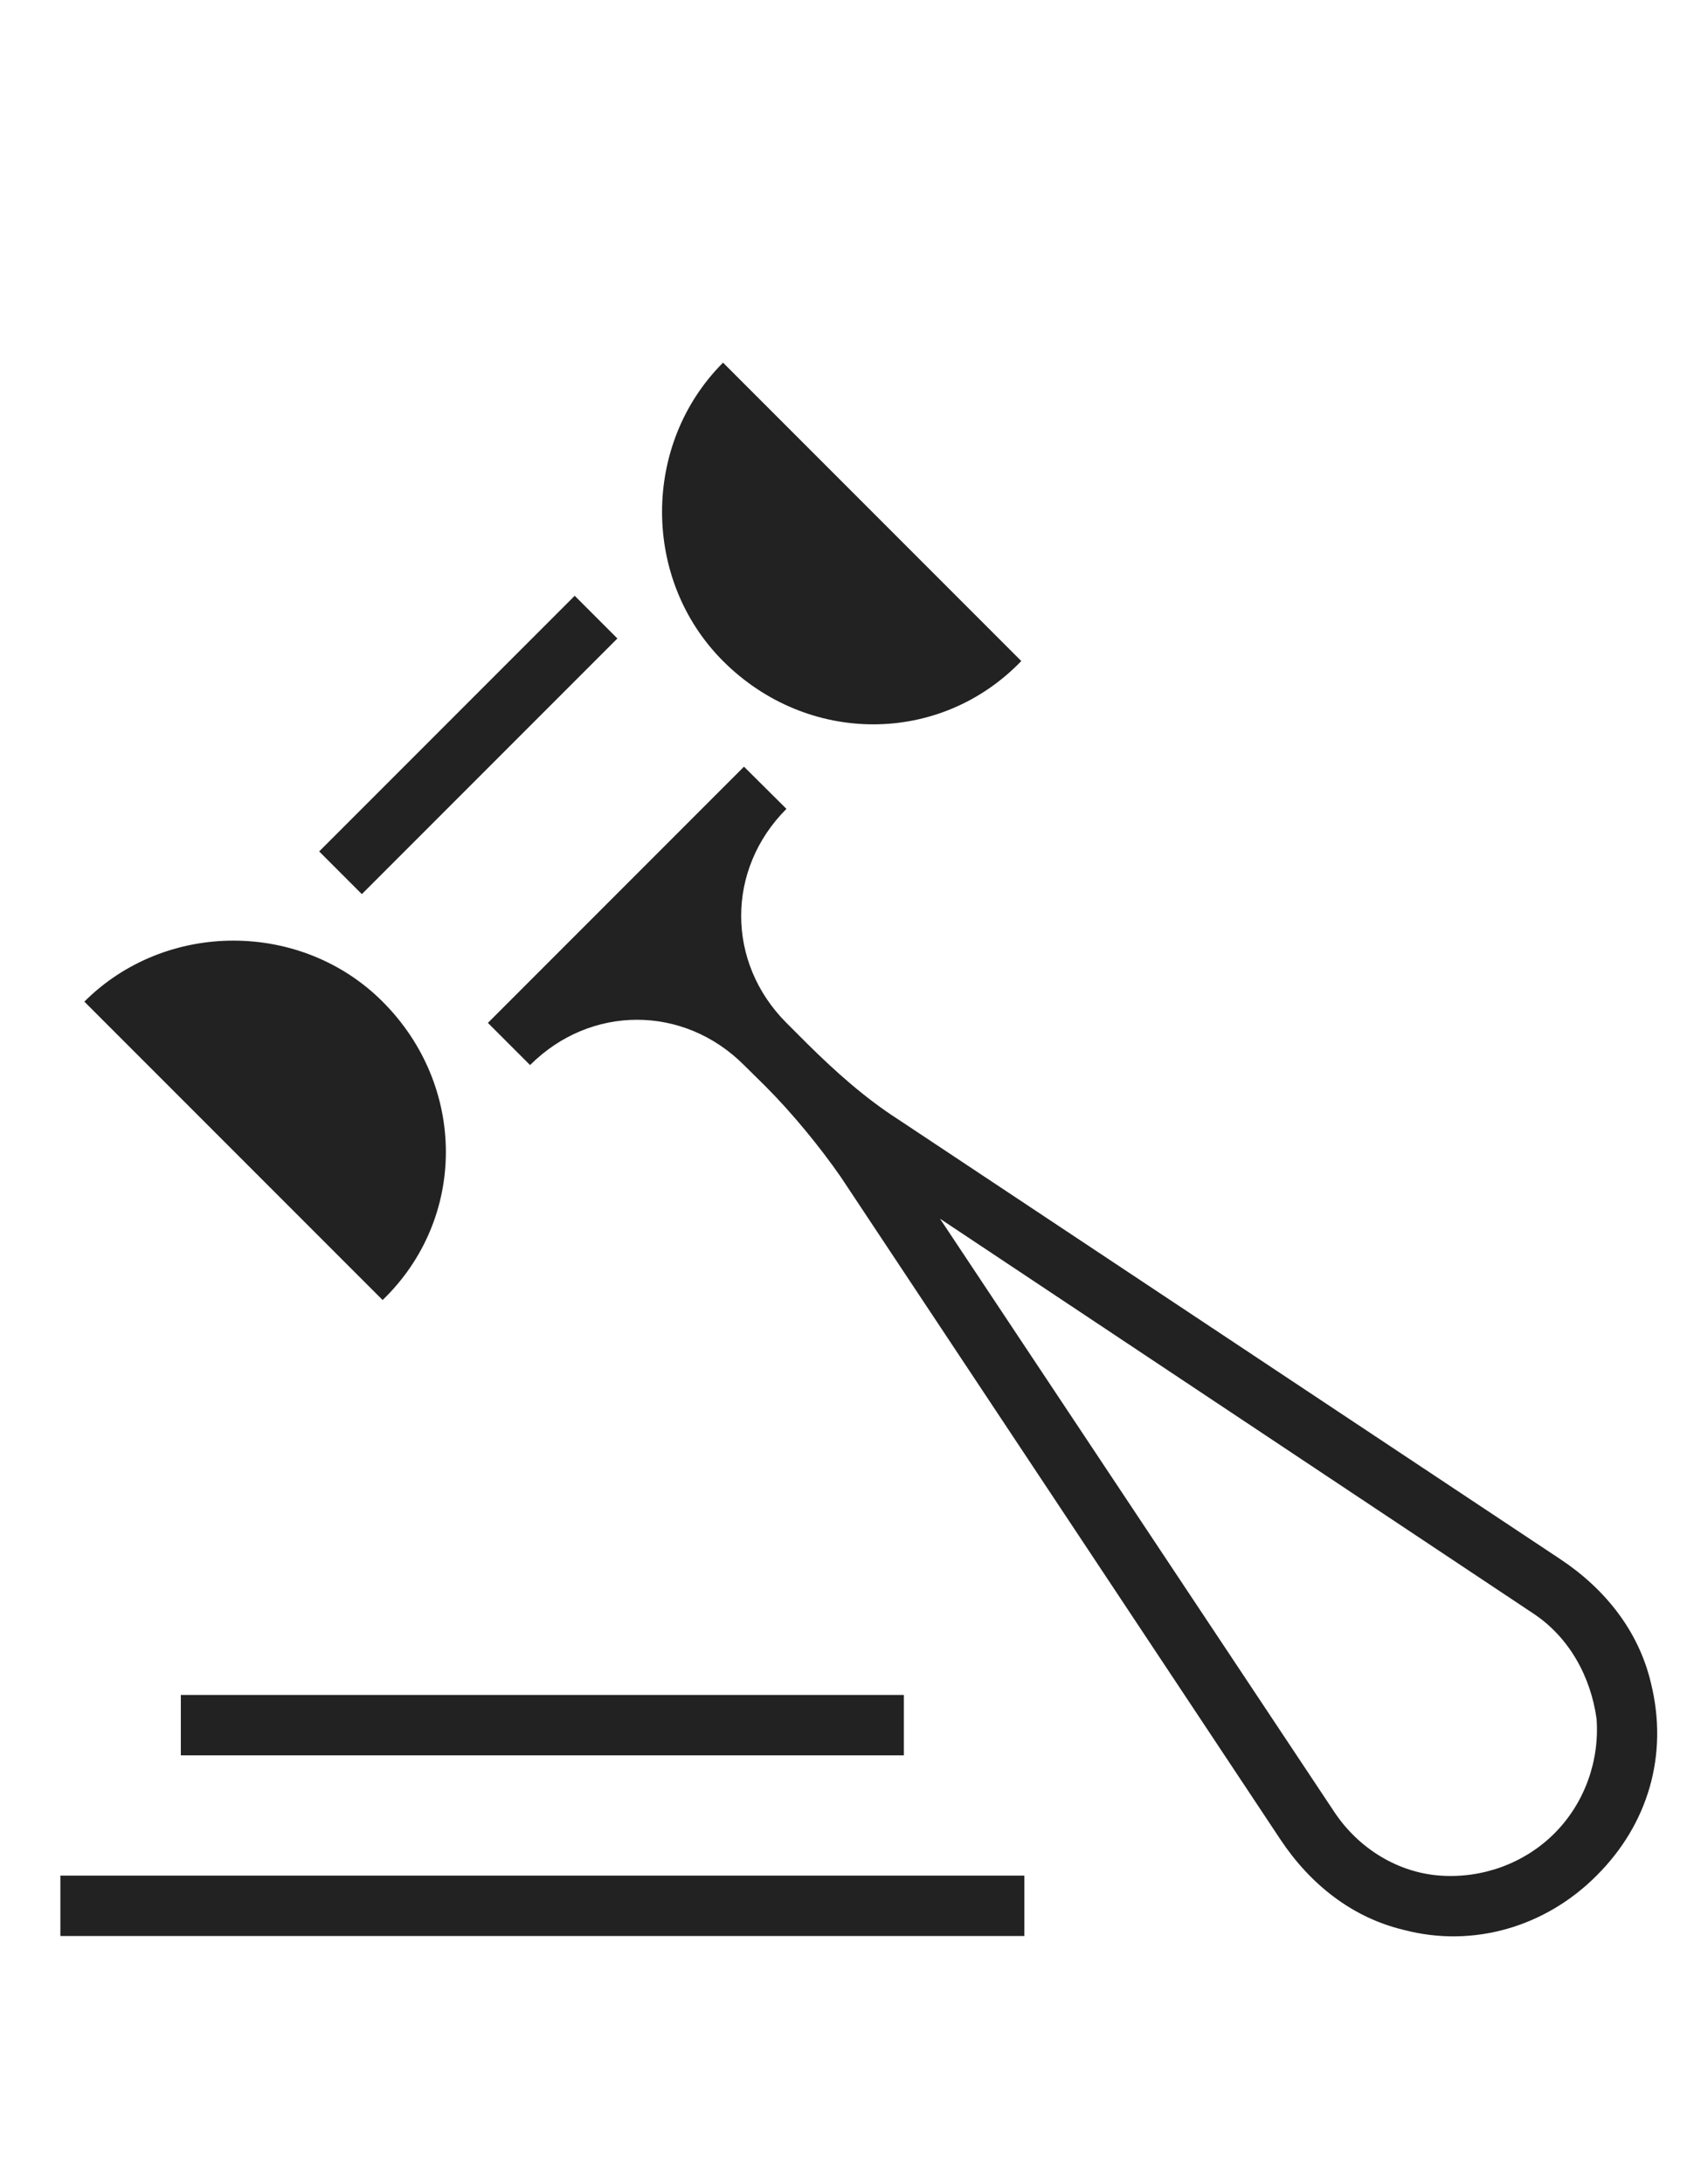
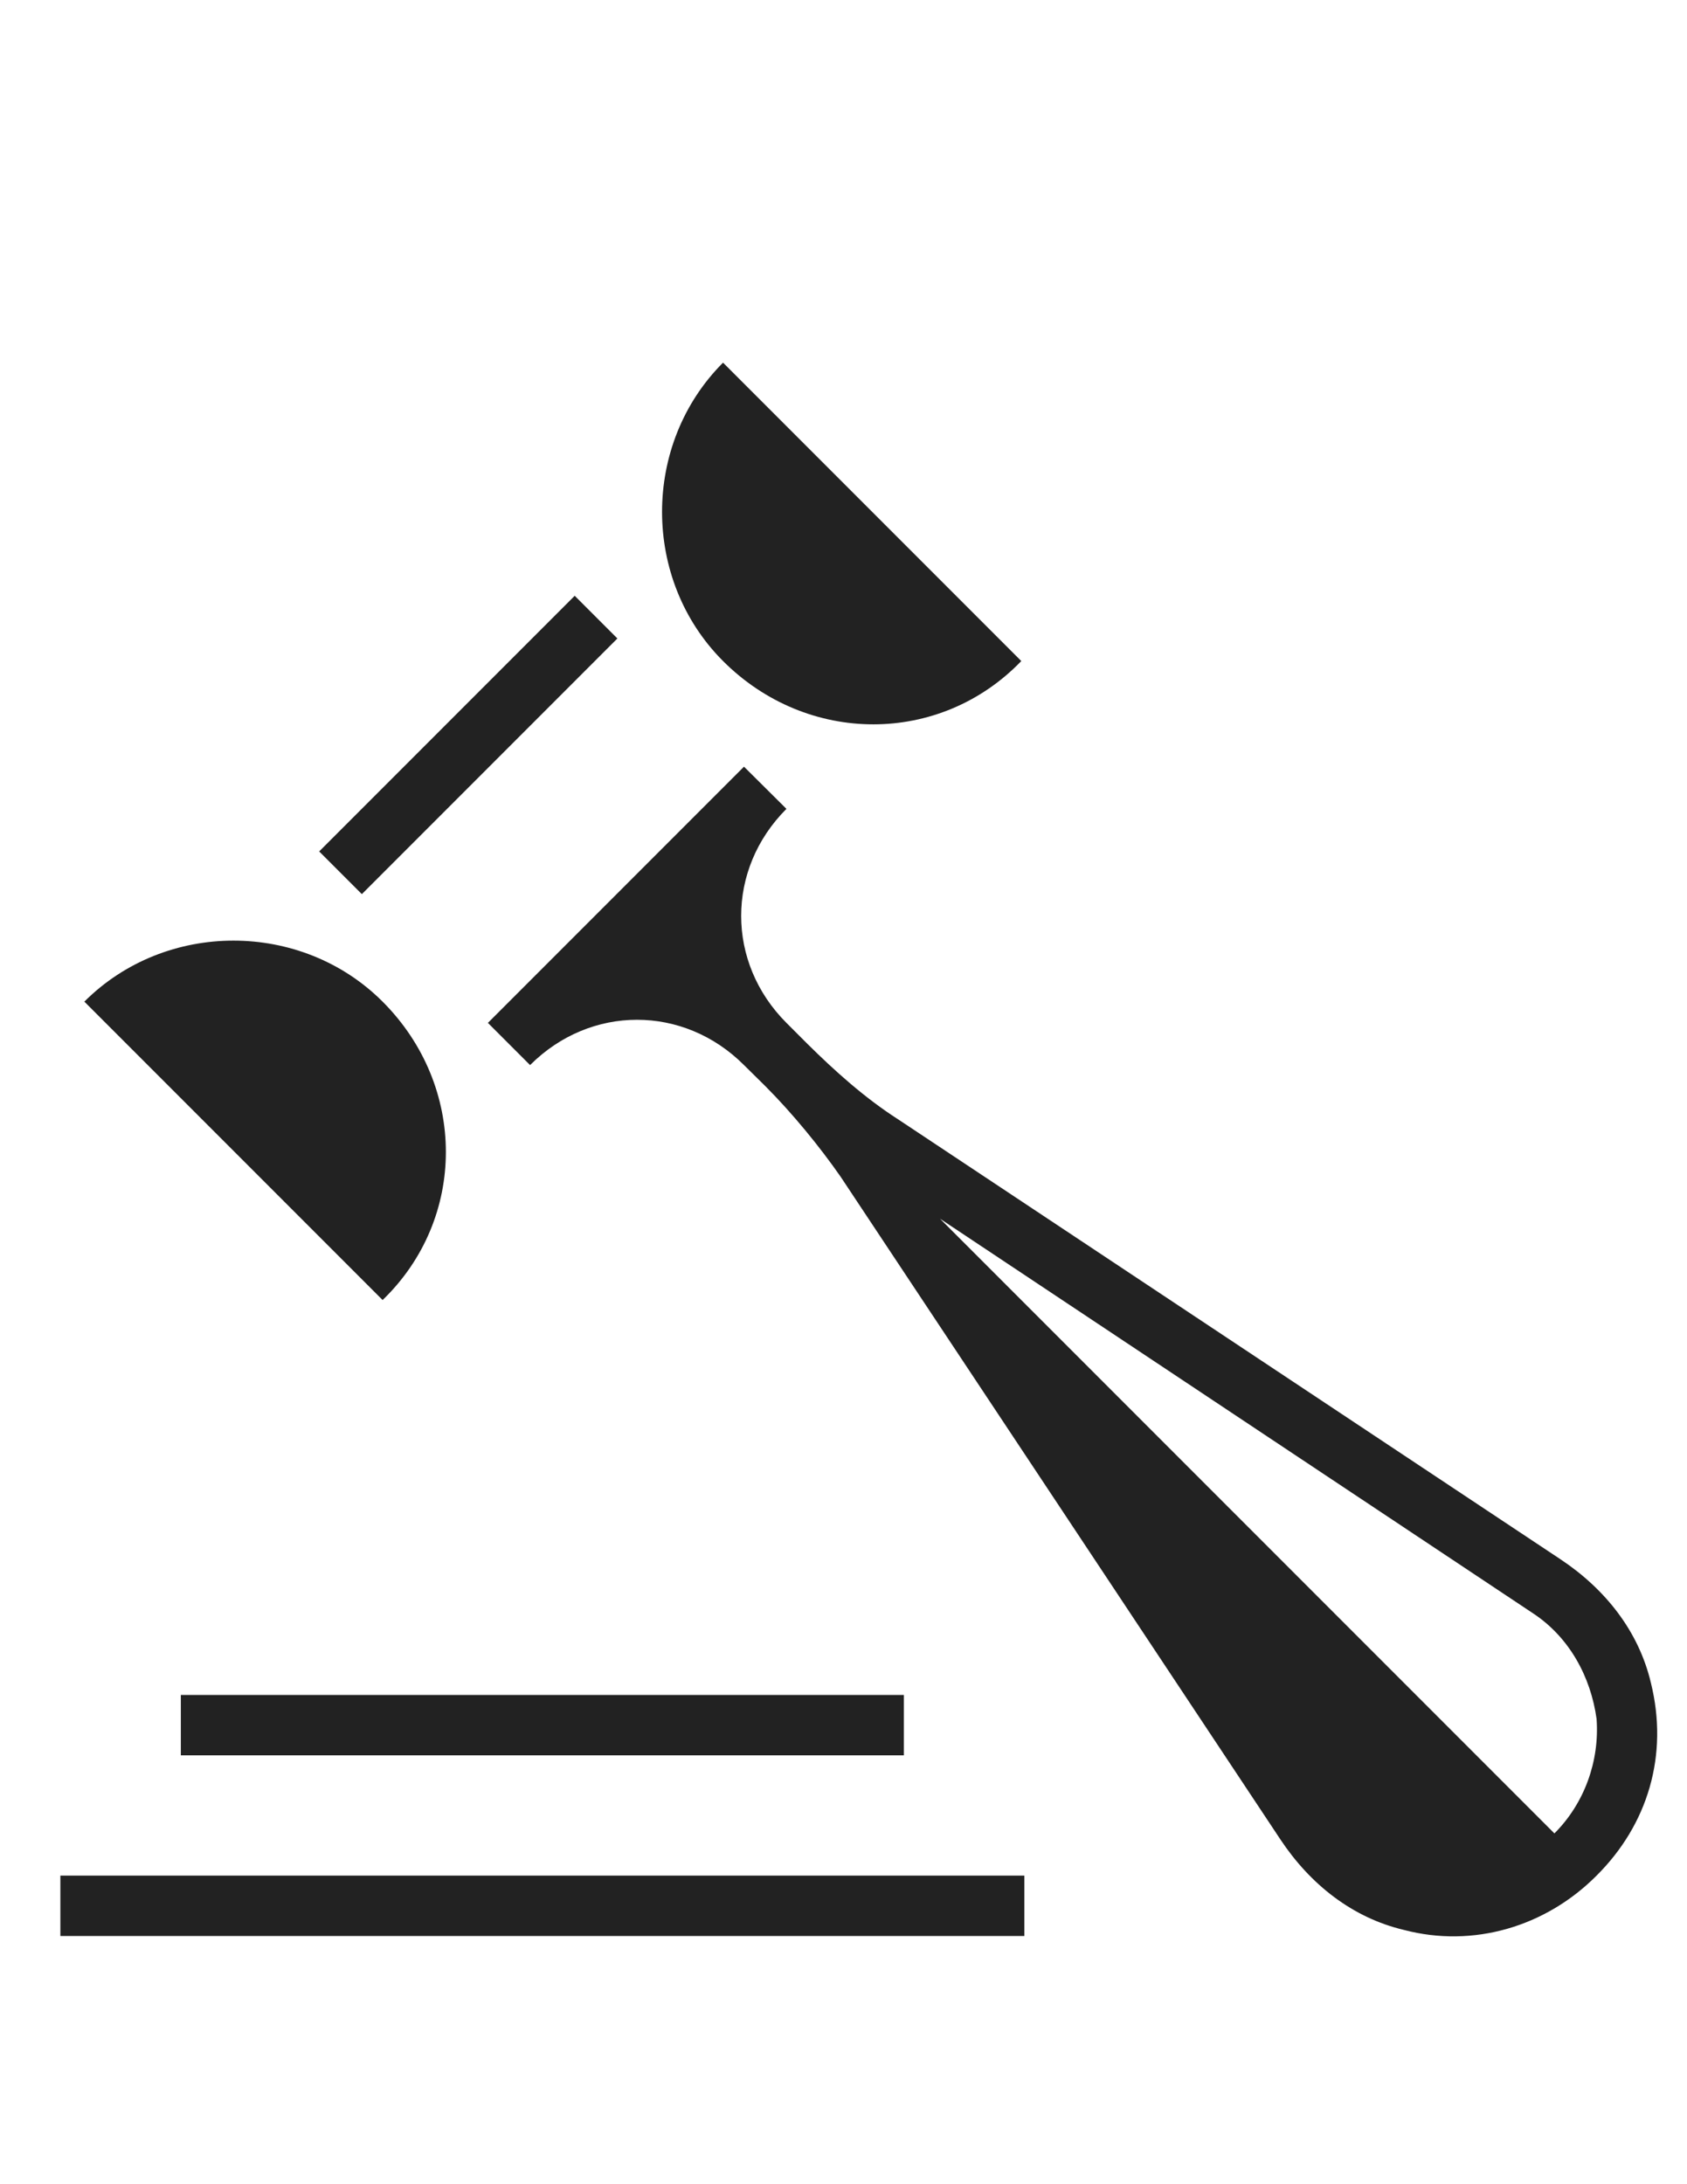
<svg xmlns="http://www.w3.org/2000/svg" viewBox="0 0 612 792" enable-background="new 0 0 612 792">
  <g fill="#222">
-     <path d="M21.9 680.1h349.7V702H21.9zM65.6 614.6h262.3v21.9H65.6zM131.273 324.217l-15.485-15.486 92.7-92.7 15.486 15.486zM598.9 610.2c-4.4-18.6-16.4-33.9-32.8-44.8L325.7 405.8c-12-7.7-22.9-17.5-32.8-27.3l-7.6-7.6c-21.9-21.9-21.9-55.7 0-77.6L269.9 278 177 370.9l15.3 15.3c21.9-21.9 55.7-21.9 77.6 0l7.7 7.6c9.8 9.8 19.7 21.9 27.3 32.8L464.5 667c10.9 16.4 26.2 28.4 44.8 32.8 25.1 6.6 51.4-1.1 69.9-19.7 18.6-18.5 26.2-43.7 19.7-69.9zm-35 54.6c-10.9 10.9-26.2 16.4-41.5 15.3-15.3-1.1-29.5-9.8-38.3-23L341 441.9l215.3 143.2c13.1 8.7 20.8 23 22.9 38.2 1.1 15.3-4.4 30.6-15.3 41.5zM138.8 363.2c-29.5-29.5-78.7-29.5-108.2 0l108.2 108.2c30.6-29.5 30.6-77.6 0-108.2zM370.5 239.7L262.3 131.5c-29.5 29.5-29.5 78.7 0 108.2 30.6 30.6 78.7 30.6 108.2 0z" />
+     <path d="M21.9 680.1h349.7V702H21.9zM65.6 614.6h262.3v21.9H65.6zM131.273 324.217l-15.485-15.486 92.7-92.7 15.486 15.486zM598.9 610.2c-4.4-18.6-16.4-33.9-32.8-44.8L325.7 405.8c-12-7.7-22.9-17.5-32.8-27.3l-7.6-7.6c-21.9-21.9-21.9-55.7 0-77.6L269.9 278 177 370.9l15.3 15.3c21.9-21.9 55.7-21.9 77.6 0l7.7 7.6c9.8 9.8 19.7 21.9 27.3 32.8L464.5 667c10.9 16.4 26.2 28.4 44.8 32.8 25.1 6.6 51.4-1.1 69.9-19.7 18.6-18.5 26.2-43.7 19.7-69.9zm-35 54.6L341 441.9l215.3 143.2c13.1 8.7 20.8 23 22.9 38.2 1.1 15.3-4.4 30.6-15.3 41.5zM138.8 363.2c-29.5-29.5-78.7-29.5-108.2 0l108.2 108.2c30.6-29.5 30.6-77.6 0-108.2zM370.5 239.7L262.3 131.5c-29.5 29.5-29.5 78.7 0 108.2 30.6 30.6 78.7 30.6 108.2 0z" />
  </g>
</svg>